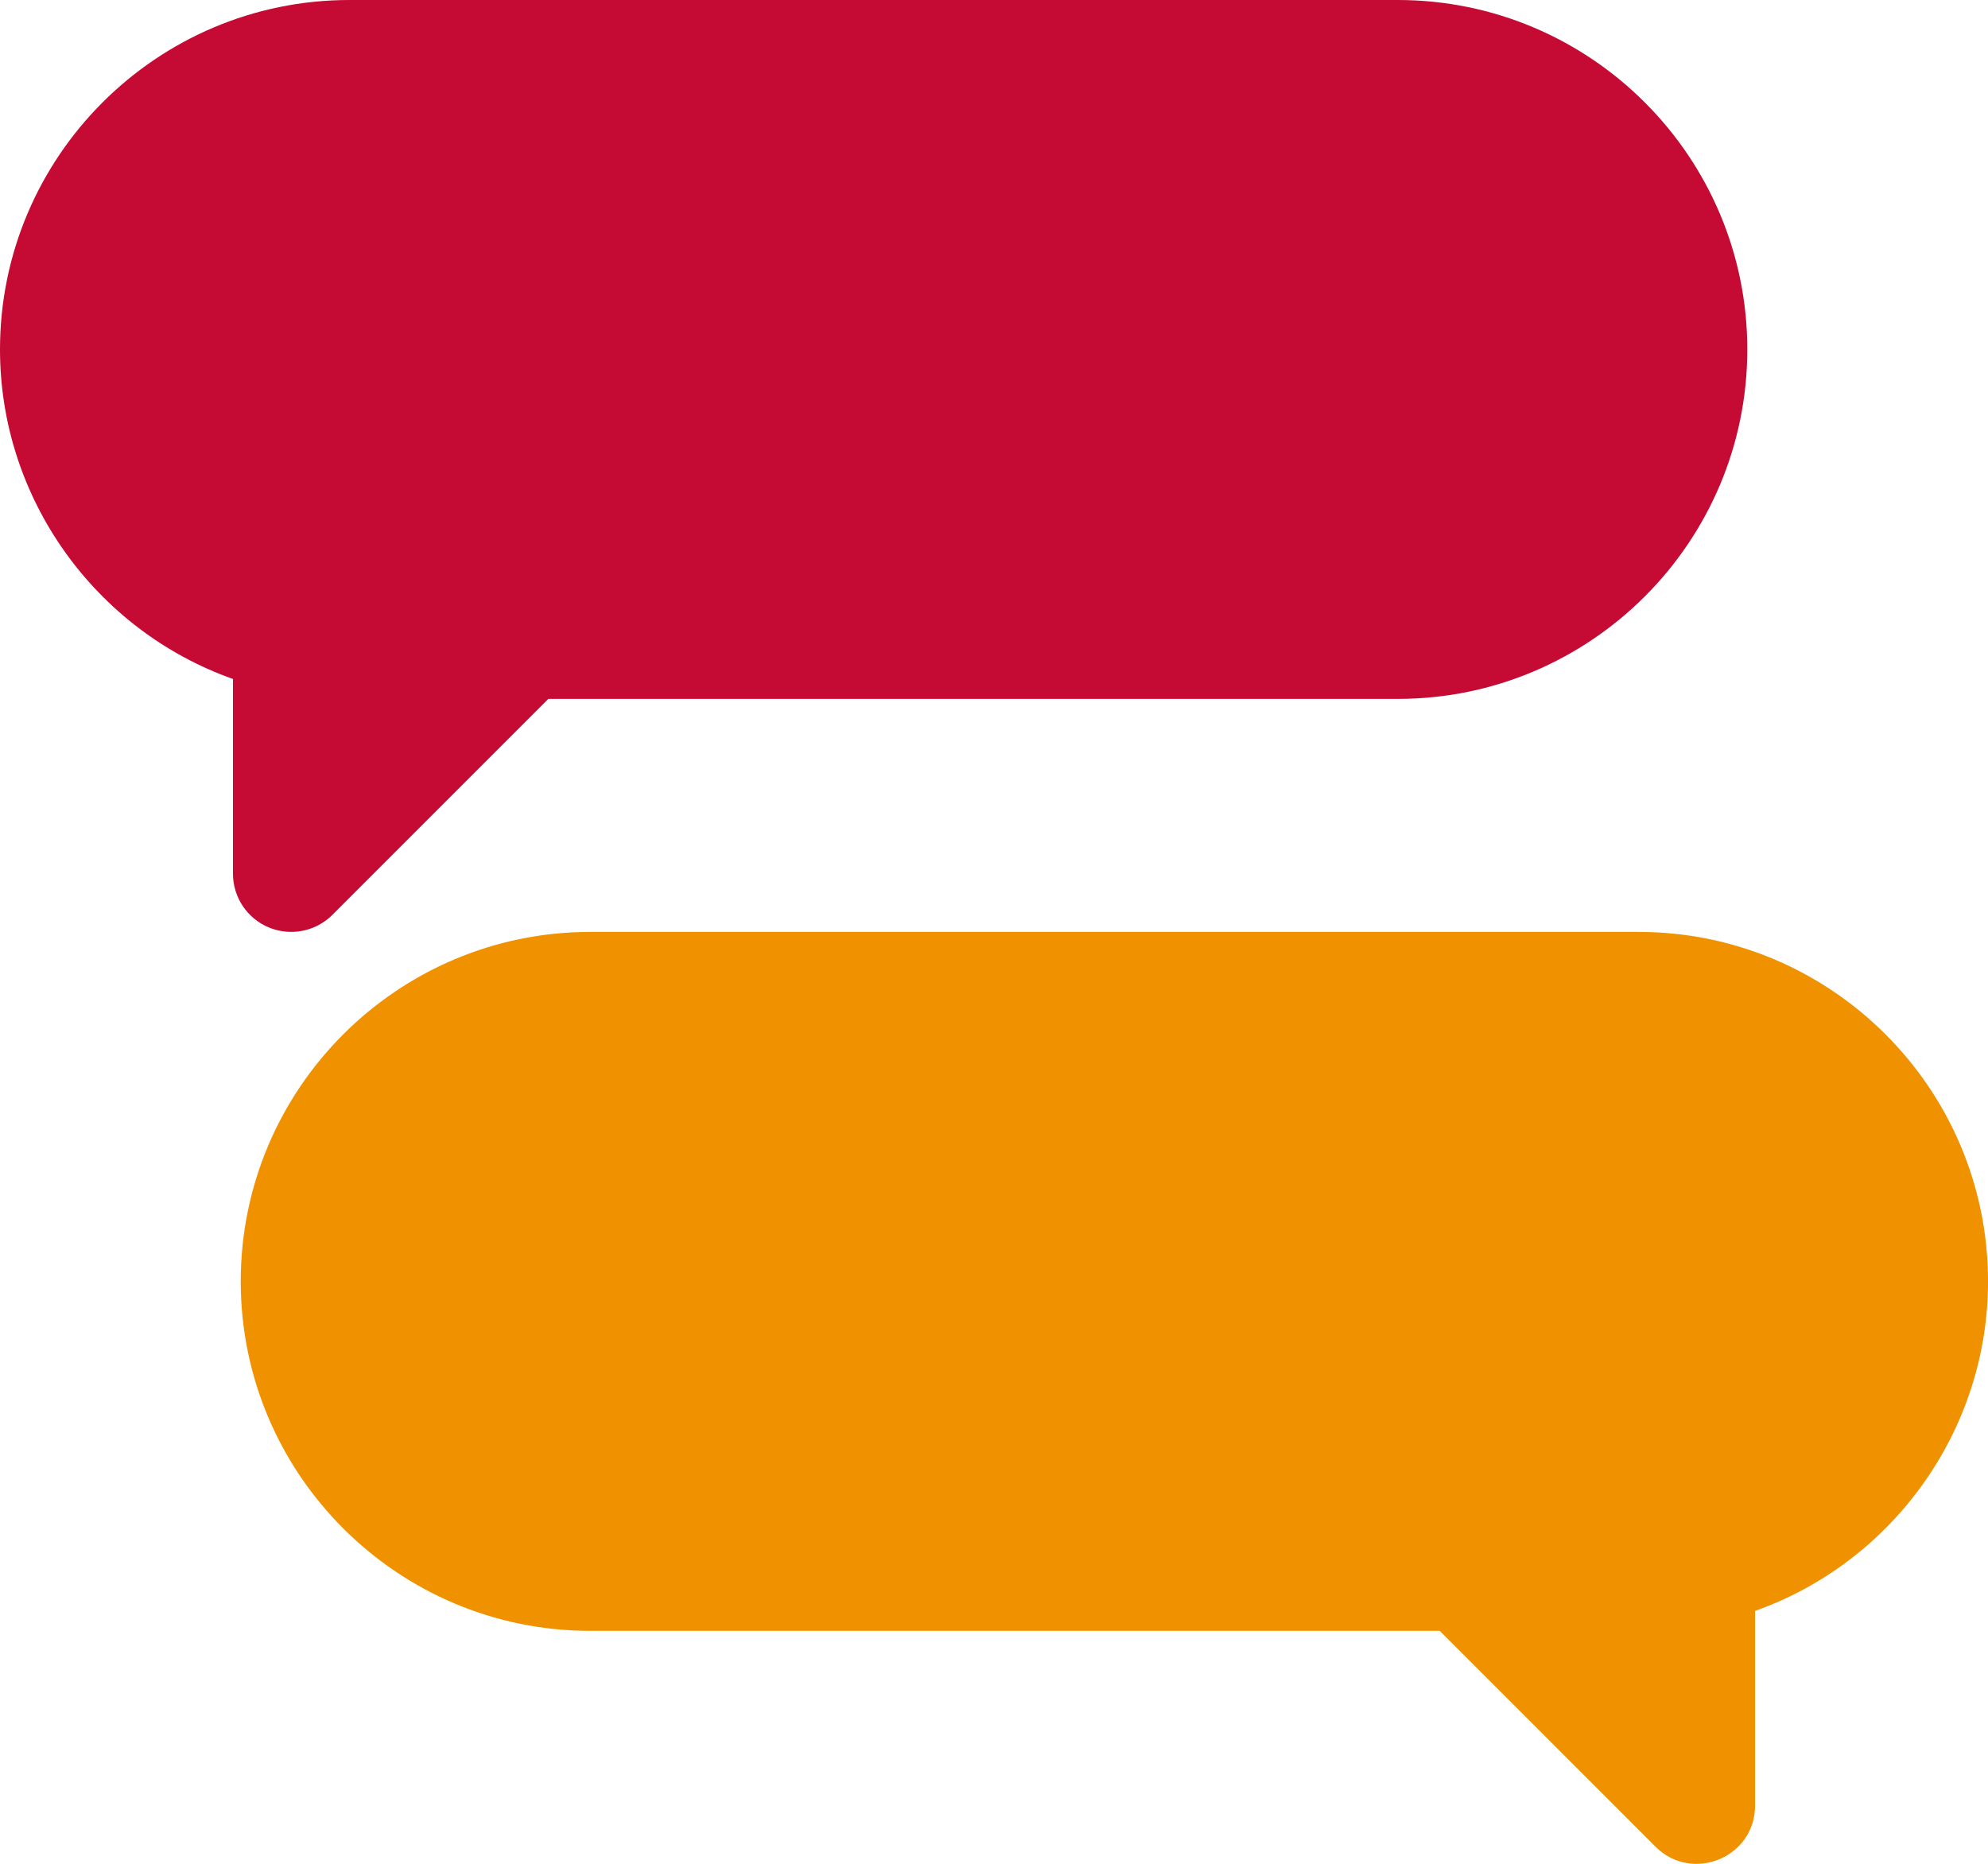
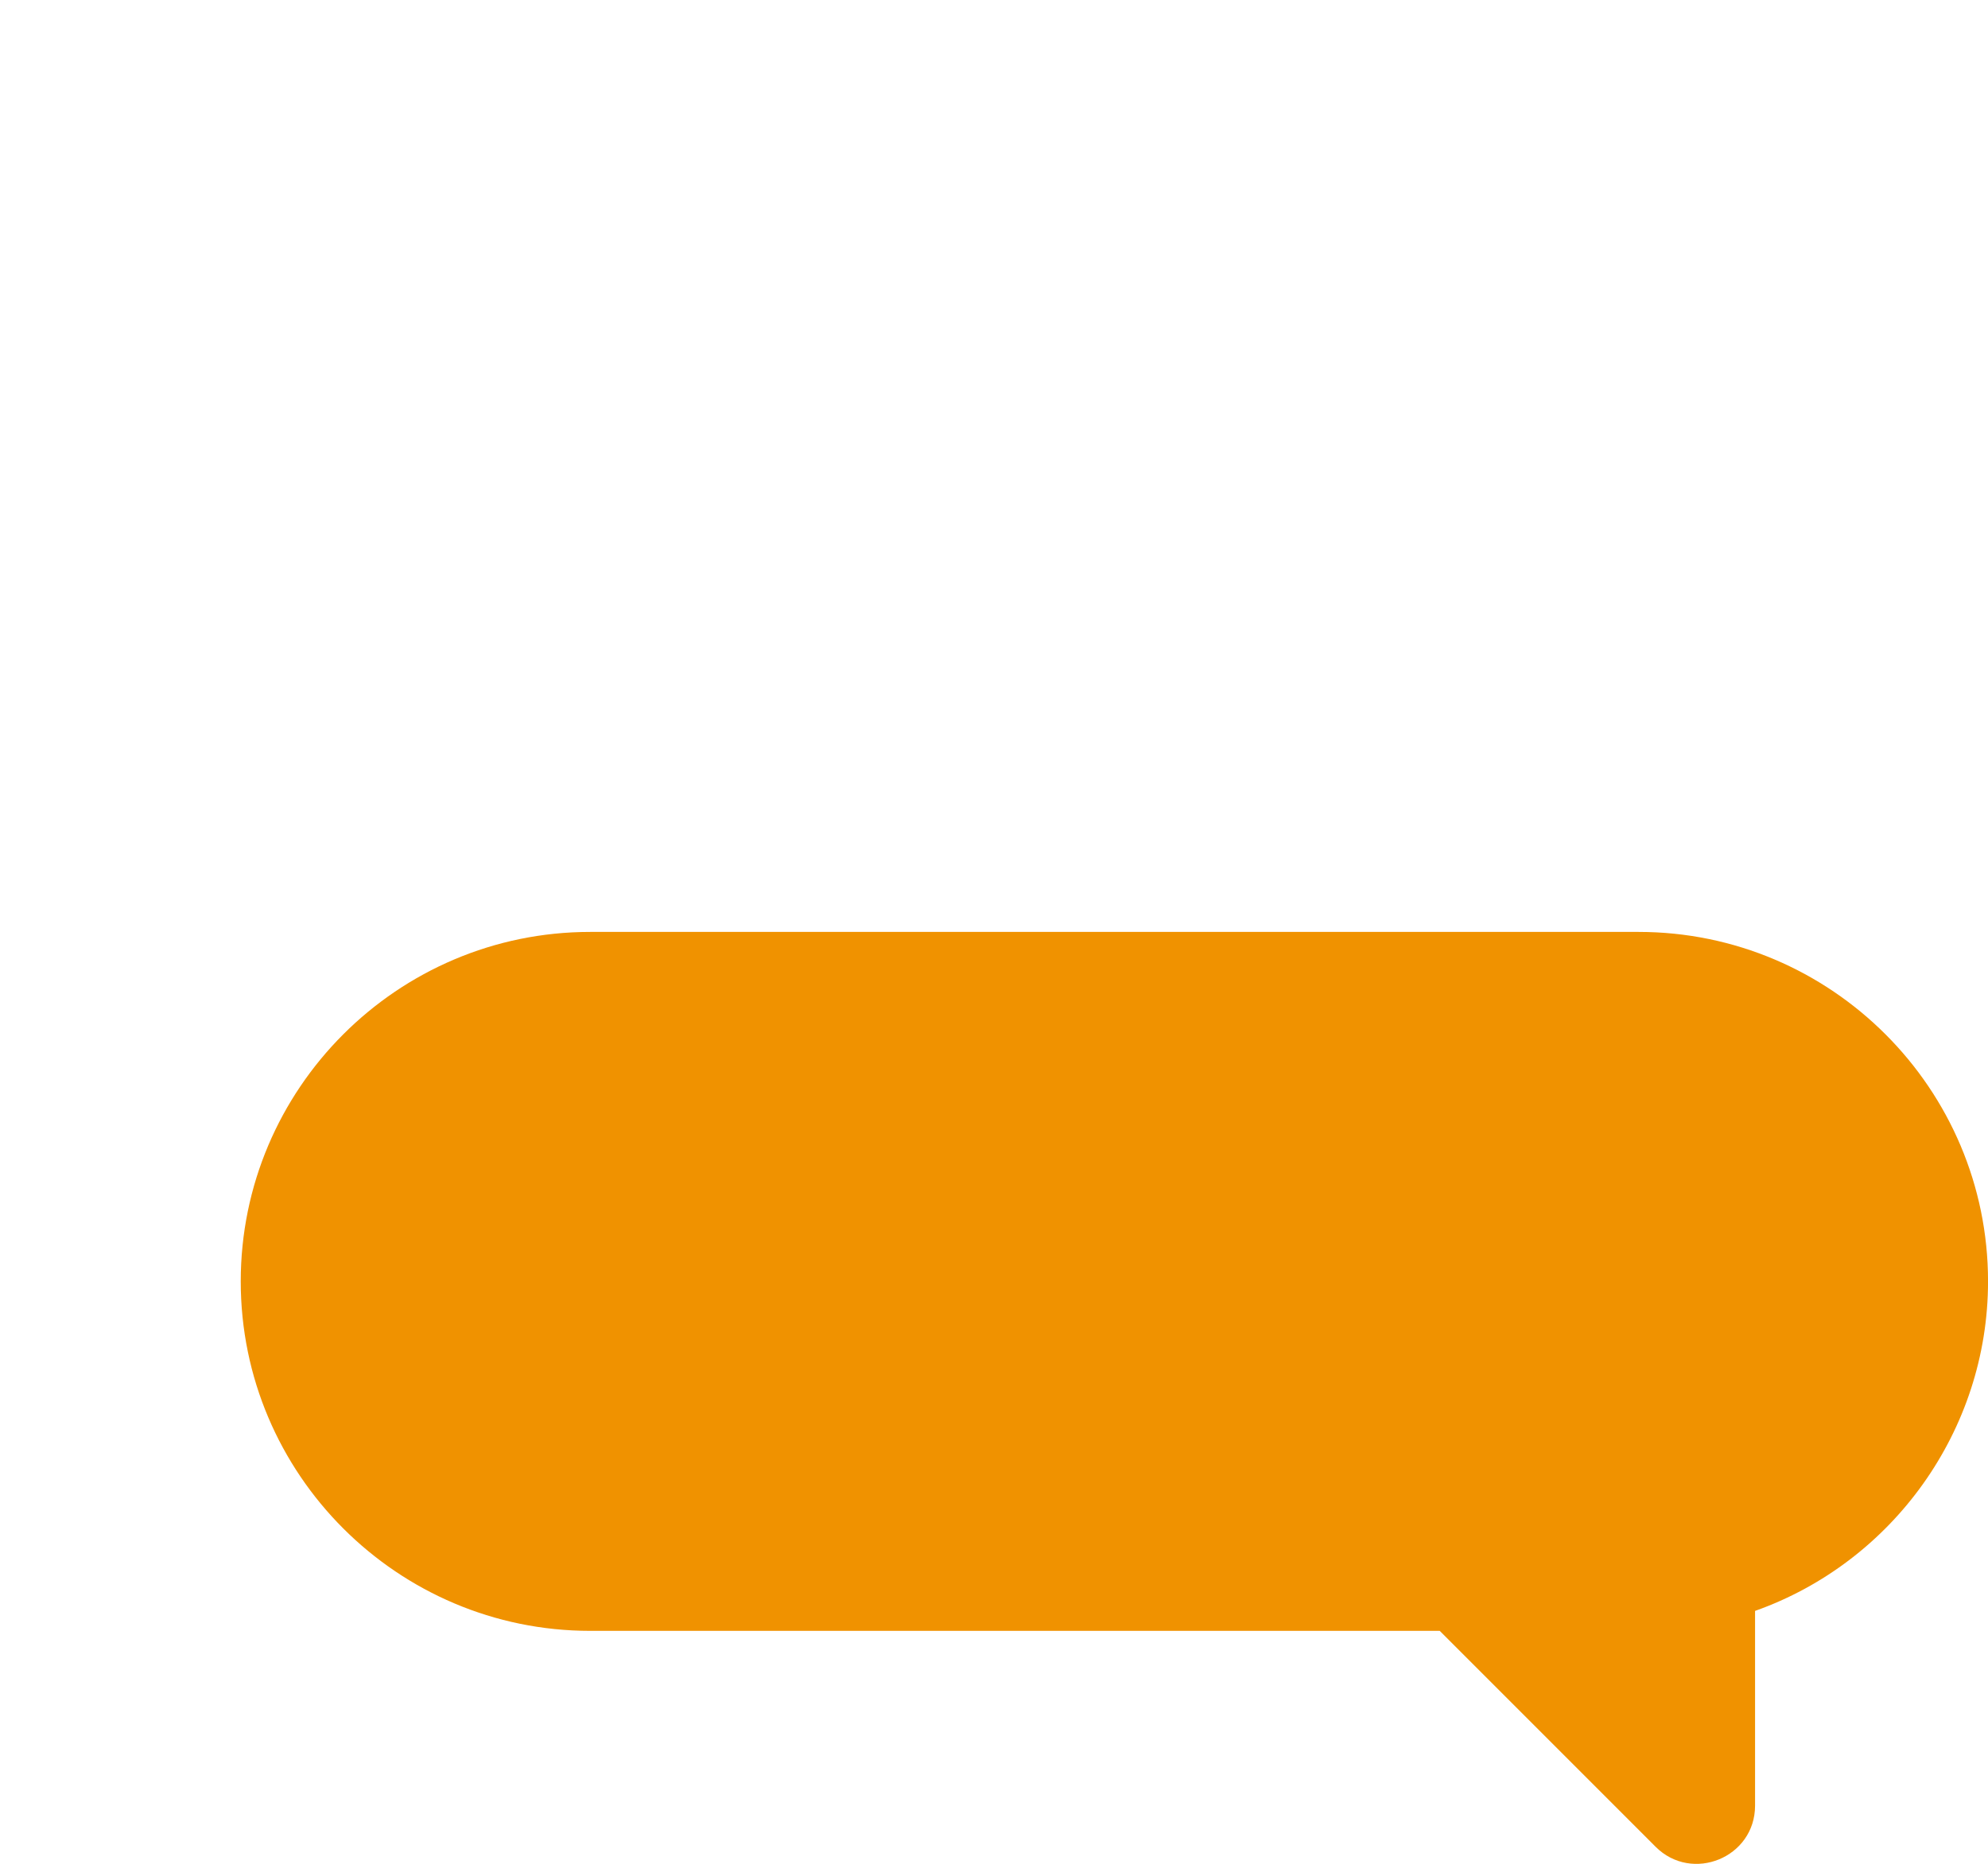
<svg xmlns="http://www.w3.org/2000/svg" id="Ebene_1" data-name="Ebene 1" viewBox="0 0 511.99 480">
  <defs>
    <style>
      .cls-1 {
        fill: #f09200;
      }

      .cls-2 {
        fill: #c50a33;
      }
    </style>
  </defs>
-   <path class="cls-2" d="M69.26,238.85c1.86.77,3.8,1.14,5.74,1.14,3.9,0,7.74-1.52,10.61-4.39l55.61-55.61h218.78c49.62,0,90-40.37,90-90S409.62,0,359.99,0H90C40.38,0,0,40.38,0,90c0,38.41,24.6,72.33,60,84.86v50.14c0,6.07,3.65,11.54,9.26,13.86Z" />
  <path class="cls-1" d="M421.99,240H152c-49.62,0-90,40.37-90,90s40.37,90,90,90h218.79l55.6,55.61c9.38,9.38,25.61,2.8,25.61-10.61v-50.14c35.4-12.53,60-46.45,60-84.86,0-49.62-40.37-90-90-90Z" />
</svg>